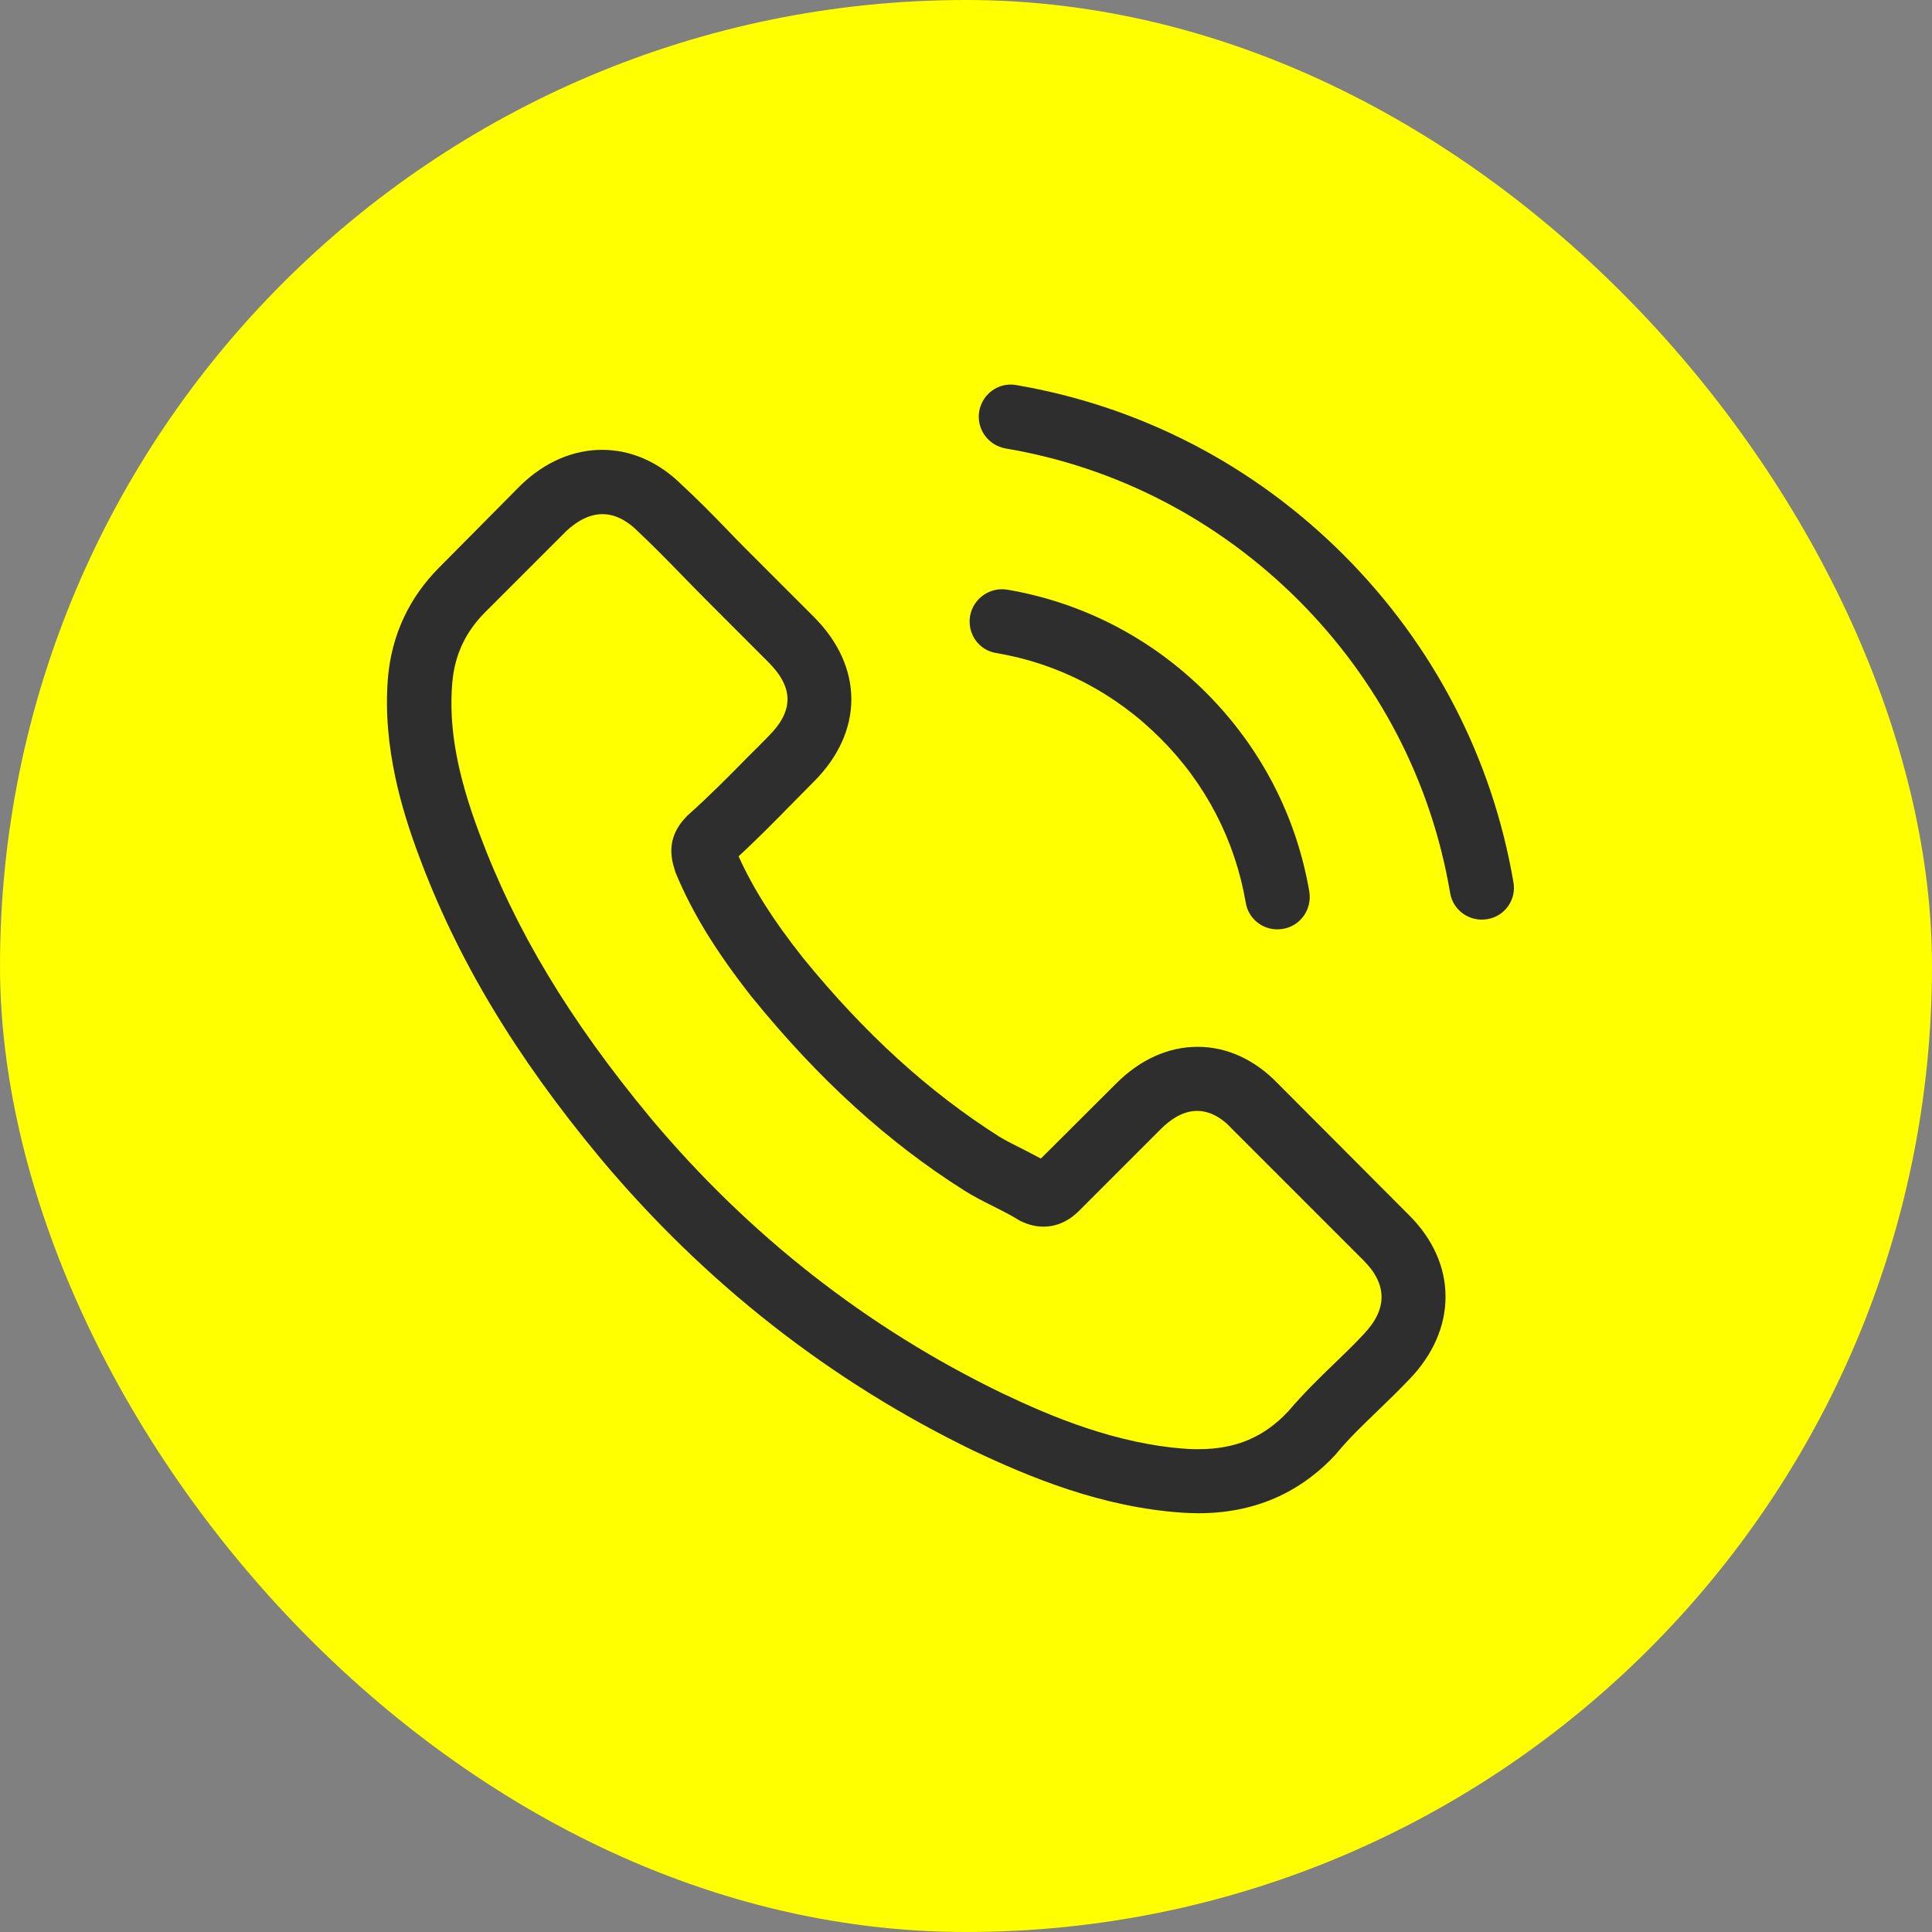
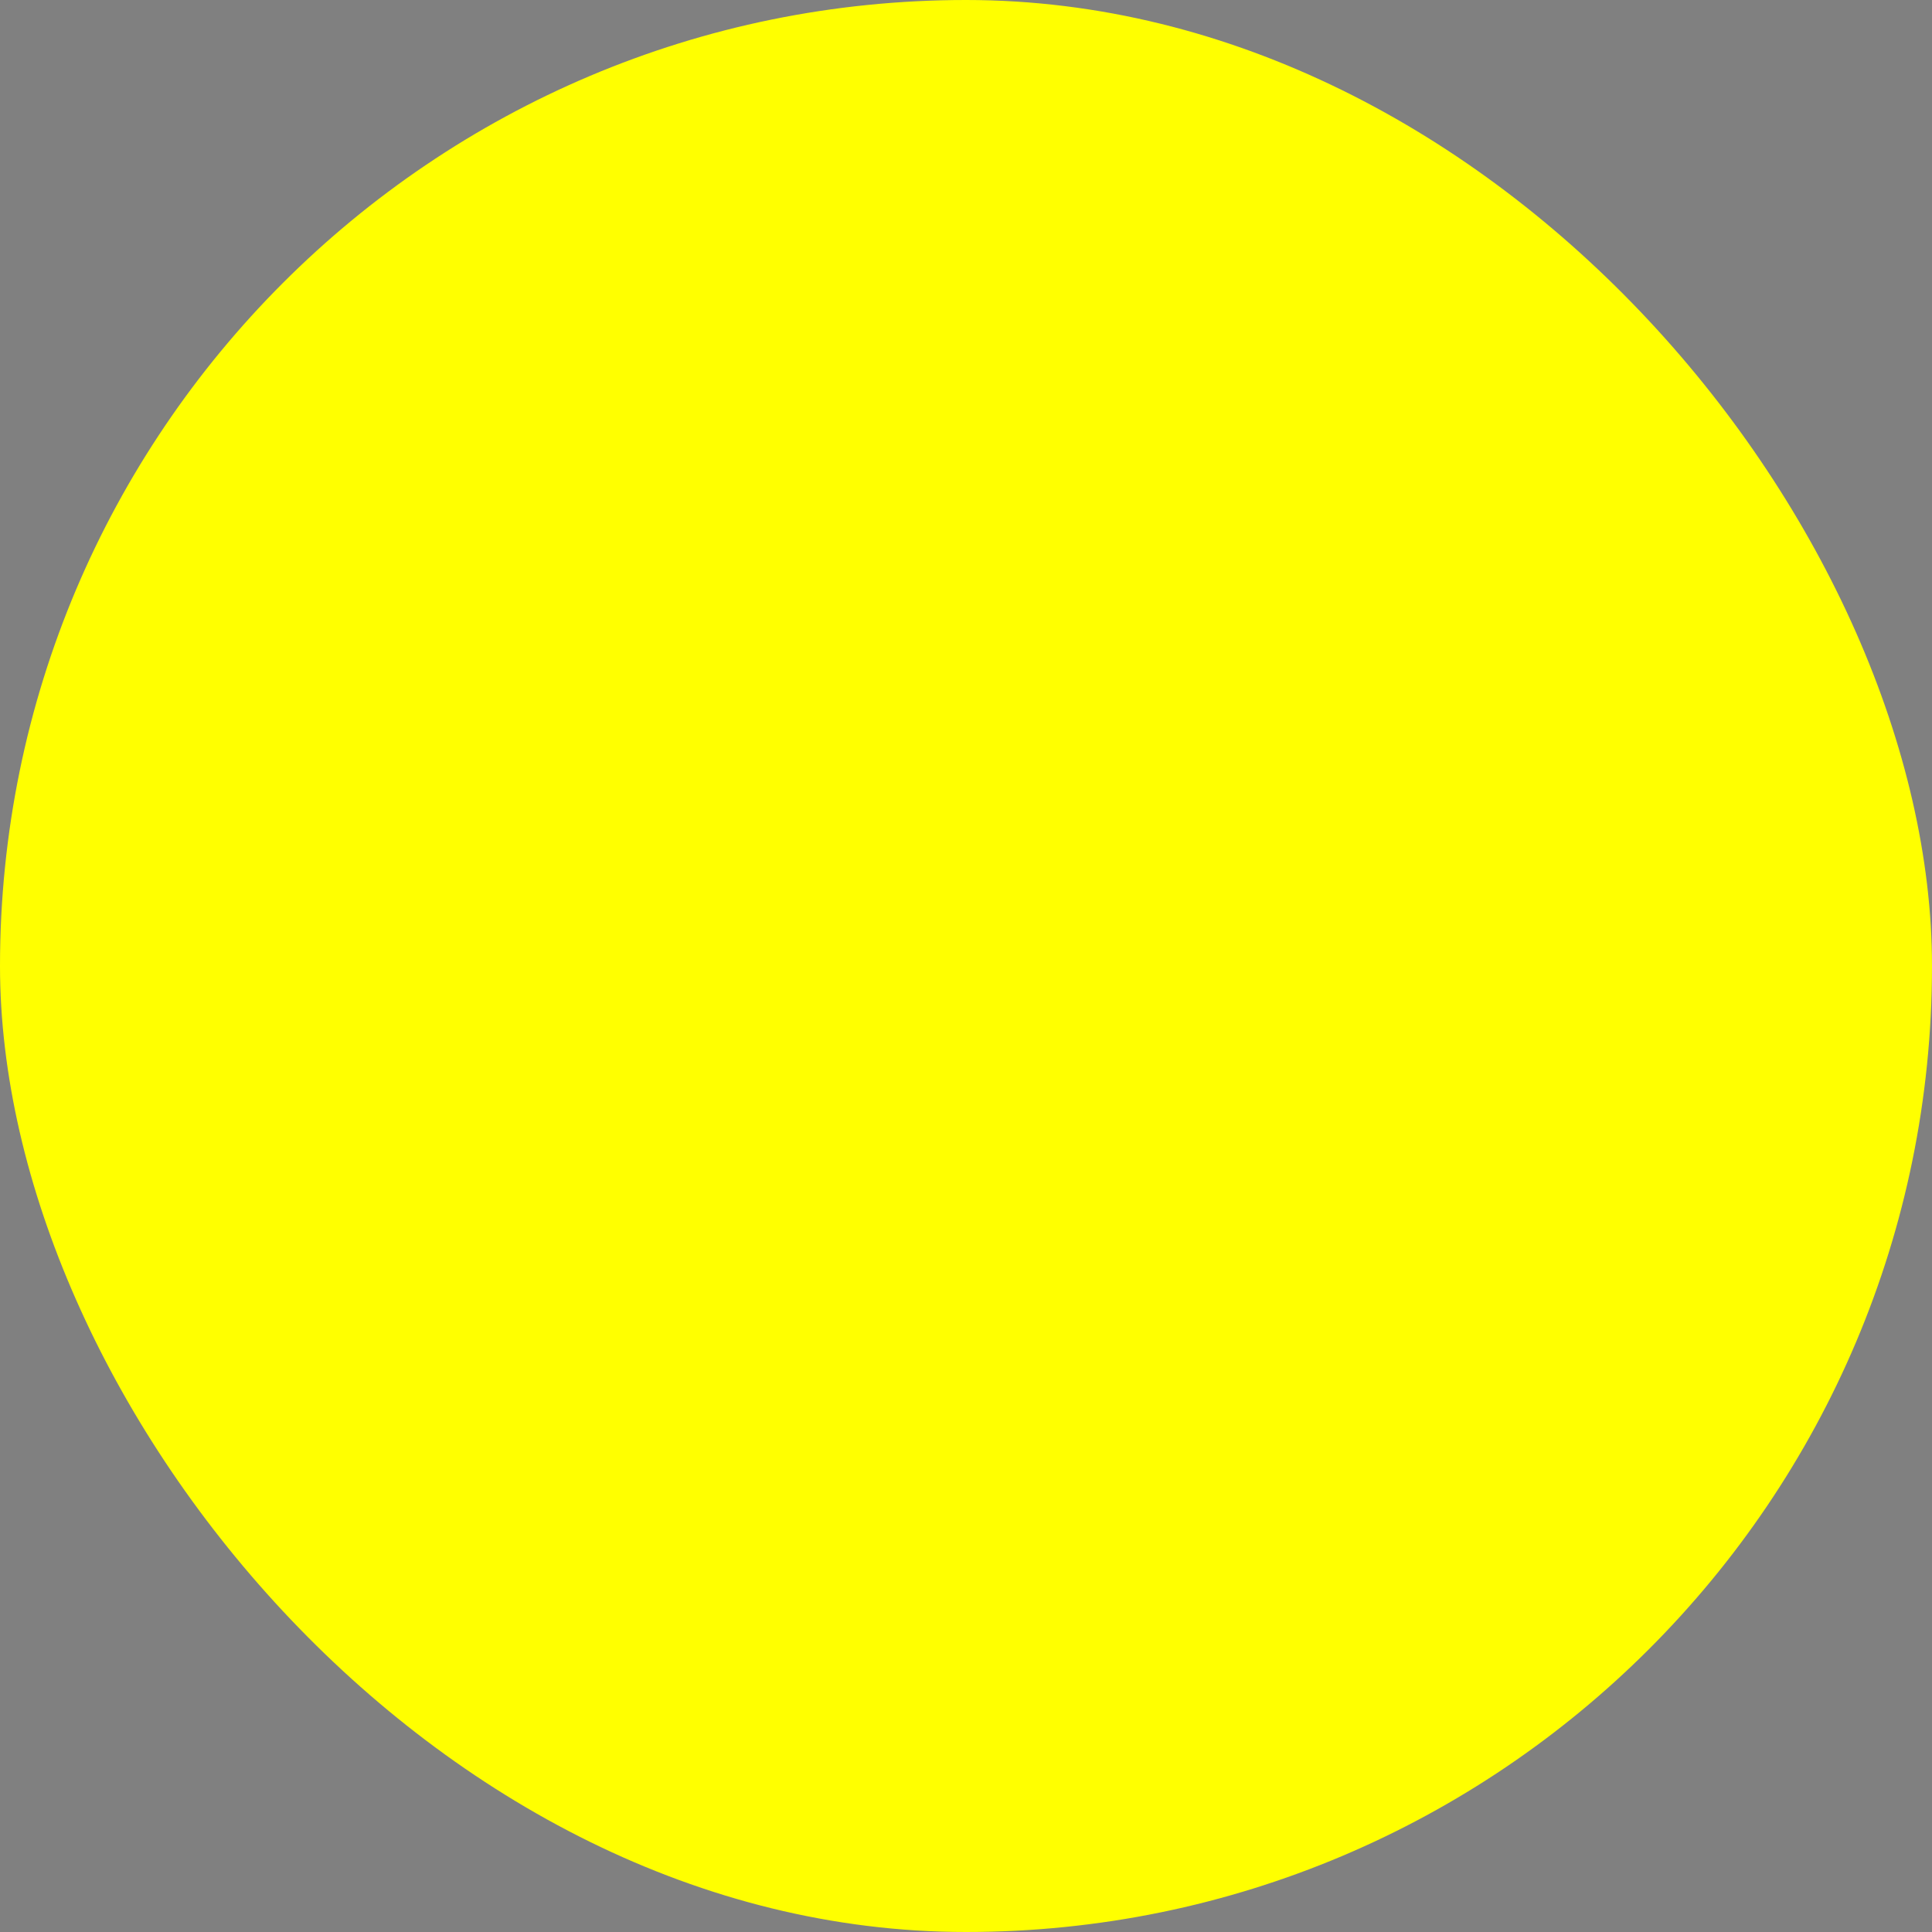
<svg xmlns="http://www.w3.org/2000/svg" width="24" height="24" viewBox="0 0 24 24" fill="none">
  <rect x="0" y="0" width="24" height="24" fill="#808080" stroke="none" />
  <rect width="24" height="24" rx="12" fill="#FFFF00" />
-   <path d="M15.877 13.463C15.59 13.164 15.244 13.004 14.877 13.004C14.513 13.004 14.164 13.161 13.865 13.46L12.93 14.392C12.853 14.35 12.776 14.312 12.702 14.273C12.595 14.22 12.495 14.17 12.409 14.117C11.533 13.56 10.737 12.835 9.974 11.897C9.604 11.43 9.355 11.036 9.175 10.637C9.417 10.415 9.642 10.184 9.861 9.962C9.944 9.879 10.027 9.793 10.11 9.71C10.731 9.089 10.731 8.284 10.11 7.663L9.302 6.855C9.21 6.763 9.115 6.668 9.027 6.574C8.849 6.39 8.663 6.201 8.47 6.023C8.183 5.739 7.84 5.588 7.479 5.588C7.118 5.588 6.769 5.739 6.473 6.023C6.47 6.026 6.47 6.026 6.467 6.029L5.461 7.044C5.082 7.423 4.866 7.885 4.819 8.42C4.748 9.284 5.002 10.089 5.198 10.616C5.677 11.909 6.393 13.107 7.461 14.392C8.757 15.939 10.317 17.161 12.098 18.023C12.779 18.345 13.687 18.727 14.702 18.792C14.764 18.795 14.829 18.798 14.889 18.798C15.572 18.798 16.146 18.552 16.596 18.064C16.599 18.058 16.605 18.055 16.608 18.049C16.762 17.863 16.939 17.694 17.126 17.514C17.253 17.392 17.383 17.265 17.51 17.132C17.803 16.827 17.957 16.472 17.957 16.108C17.957 15.741 17.8 15.389 17.502 15.093L15.877 13.463ZM16.936 16.578C16.933 16.578 16.933 16.581 16.936 16.578C16.821 16.703 16.703 16.815 16.575 16.939C16.383 17.123 16.188 17.315 16.004 17.531C15.705 17.851 15.353 18.002 14.892 18.002C14.847 18.002 14.8 18.002 14.755 17.999C13.877 17.943 13.06 17.599 12.447 17.306C10.773 16.496 9.302 15.345 8.08 13.886C7.071 12.669 6.396 11.545 5.949 10.338C5.674 9.601 5.573 9.027 5.618 8.485C5.647 8.139 5.781 7.852 6.026 7.606L7.035 6.597C7.18 6.461 7.334 6.387 7.485 6.387C7.671 6.387 7.822 6.5 7.917 6.594C7.92 6.597 7.923 6.6 7.926 6.603C8.106 6.772 8.278 6.947 8.459 7.133C8.55 7.228 8.645 7.322 8.74 7.42L9.547 8.228C9.861 8.542 9.861 8.832 9.547 9.145C9.462 9.231 9.379 9.317 9.293 9.4C9.044 9.654 8.808 9.891 8.55 10.122C8.544 10.128 8.538 10.131 8.535 10.136C8.281 10.391 8.328 10.64 8.382 10.808C8.385 10.817 8.387 10.826 8.39 10.835C8.601 11.344 8.896 11.823 9.346 12.394L9.349 12.397C10.166 13.403 11.027 14.188 11.977 14.788C12.098 14.865 12.223 14.927 12.341 14.986C12.447 15.04 12.548 15.09 12.634 15.143C12.646 15.149 12.658 15.158 12.669 15.164C12.77 15.214 12.865 15.238 12.962 15.238C13.208 15.238 13.362 15.084 13.412 15.034L14.424 14.022C14.525 13.921 14.684 13.8 14.871 13.8C15.054 13.8 15.205 13.915 15.297 14.016C15.3 14.019 15.3 14.019 15.303 14.022L16.933 15.652C17.238 15.954 17.238 16.265 16.936 16.578Z" fill="#2F2E2E" />
-   <path d="M12.374 8.112C13.149 8.242 13.853 8.609 14.415 9.172C14.978 9.734 15.342 10.438 15.475 11.213C15.507 11.409 15.676 11.545 15.868 11.545C15.892 11.545 15.913 11.542 15.937 11.539C16.155 11.503 16.3 11.296 16.265 11.077C16.105 10.139 15.661 9.284 14.984 8.606C14.306 7.929 13.451 7.485 12.513 7.325C12.294 7.29 12.09 7.435 12.051 7.651C12.013 7.867 12.155 8.077 12.374 8.112Z" fill="#2F2E2E" />
-   <path d="M18.801 10.962C18.537 9.417 17.809 8.012 16.691 6.893C15.572 5.775 14.167 5.047 12.622 4.783C12.406 4.745 12.202 4.893 12.164 5.109C12.128 5.328 12.273 5.532 12.492 5.571C13.871 5.804 15.129 6.458 16.129 7.455C17.129 8.456 17.78 9.713 18.014 11.092C18.046 11.287 18.215 11.424 18.407 11.424C18.431 11.424 18.452 11.421 18.475 11.418C18.691 11.385 18.839 11.178 18.801 10.962Z" fill="#2F2E2E" />
</svg>